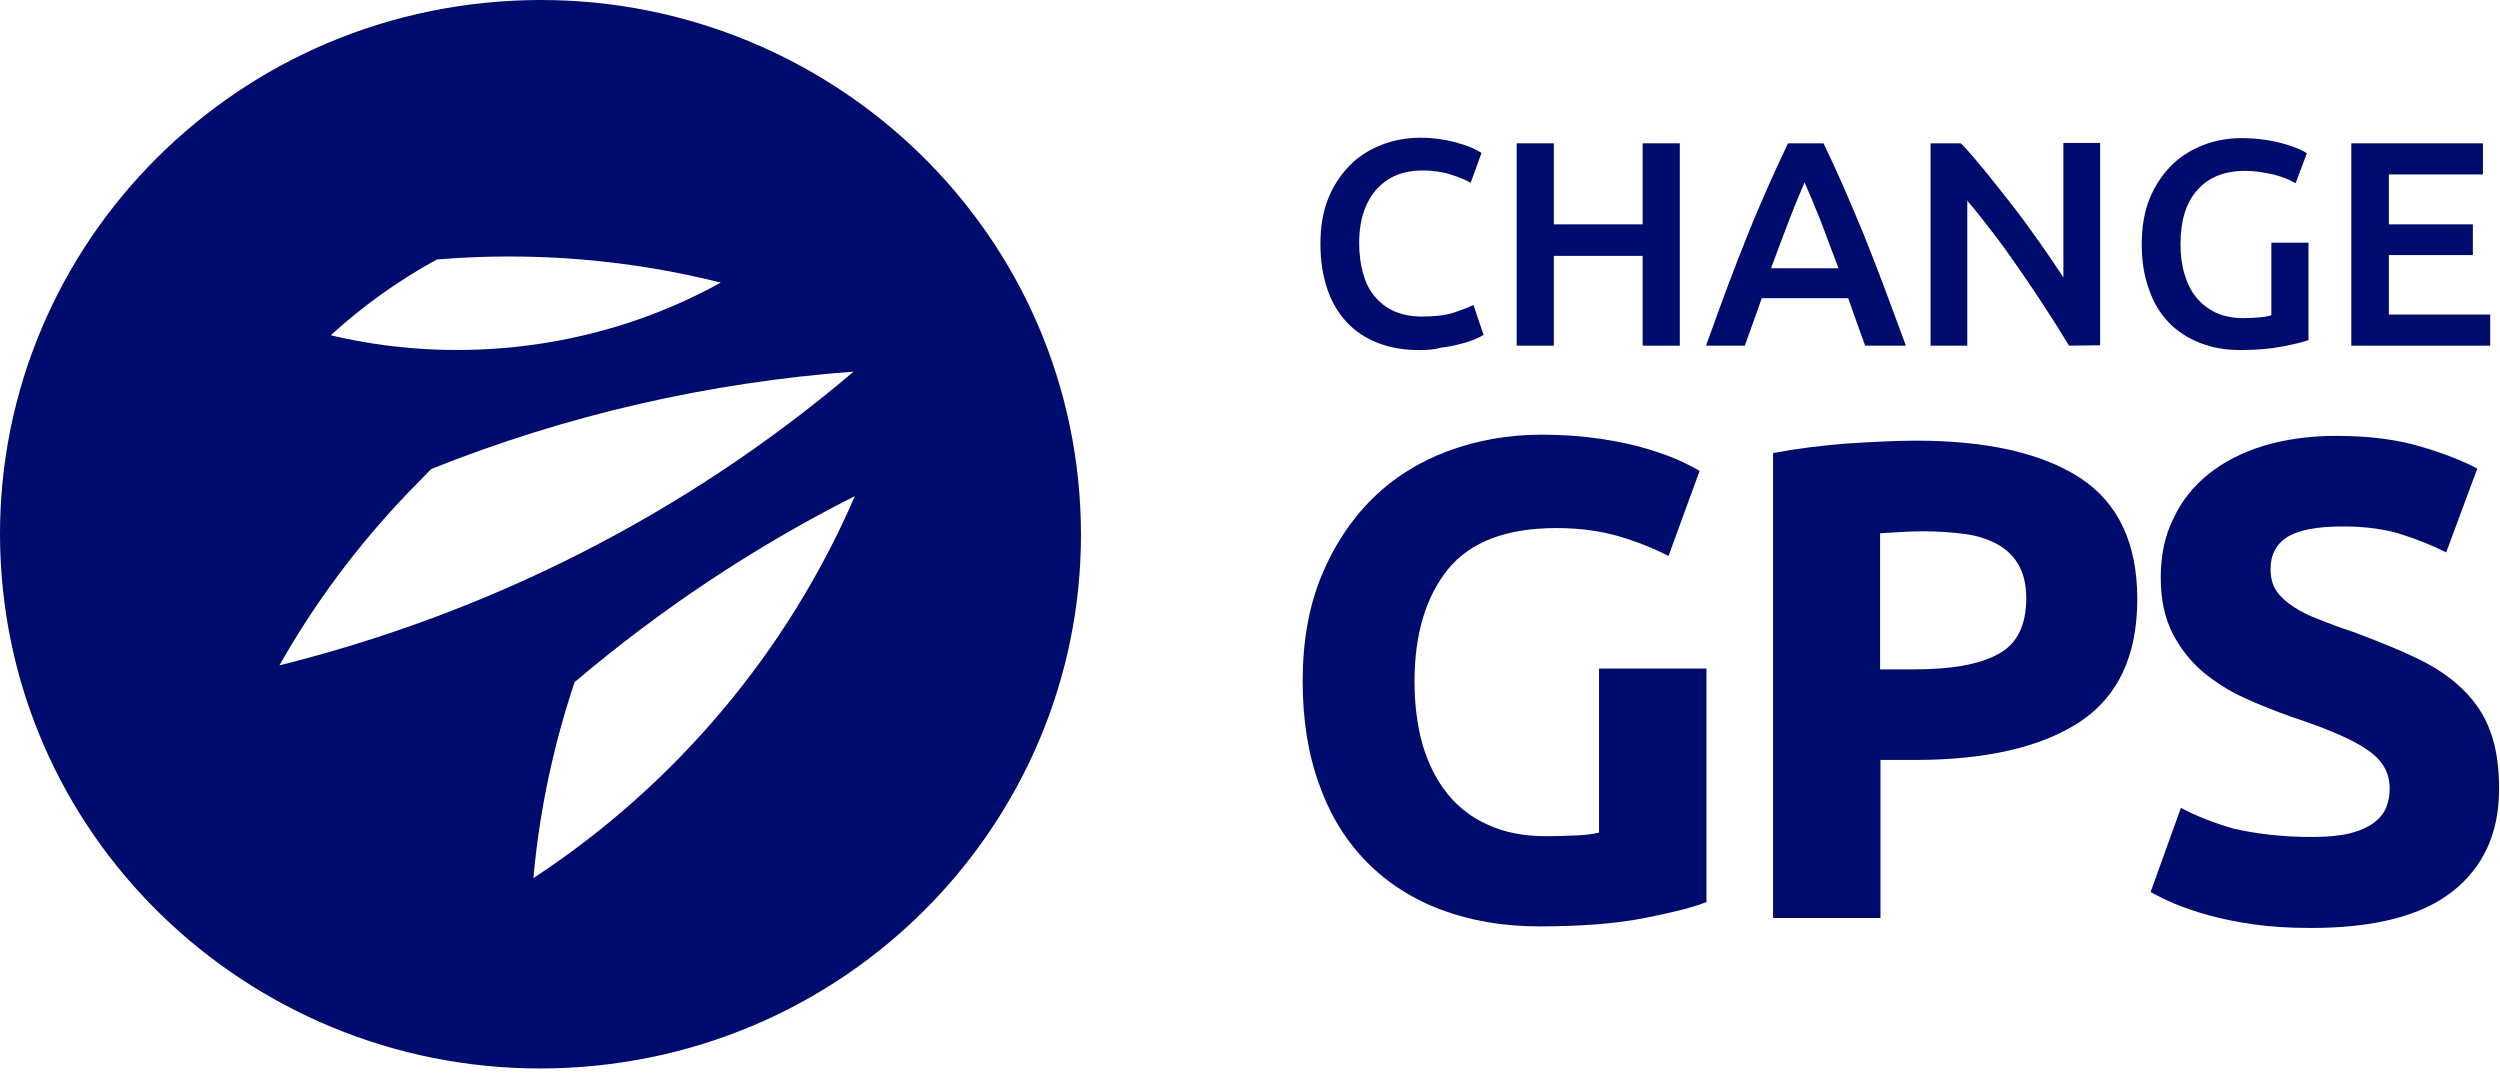
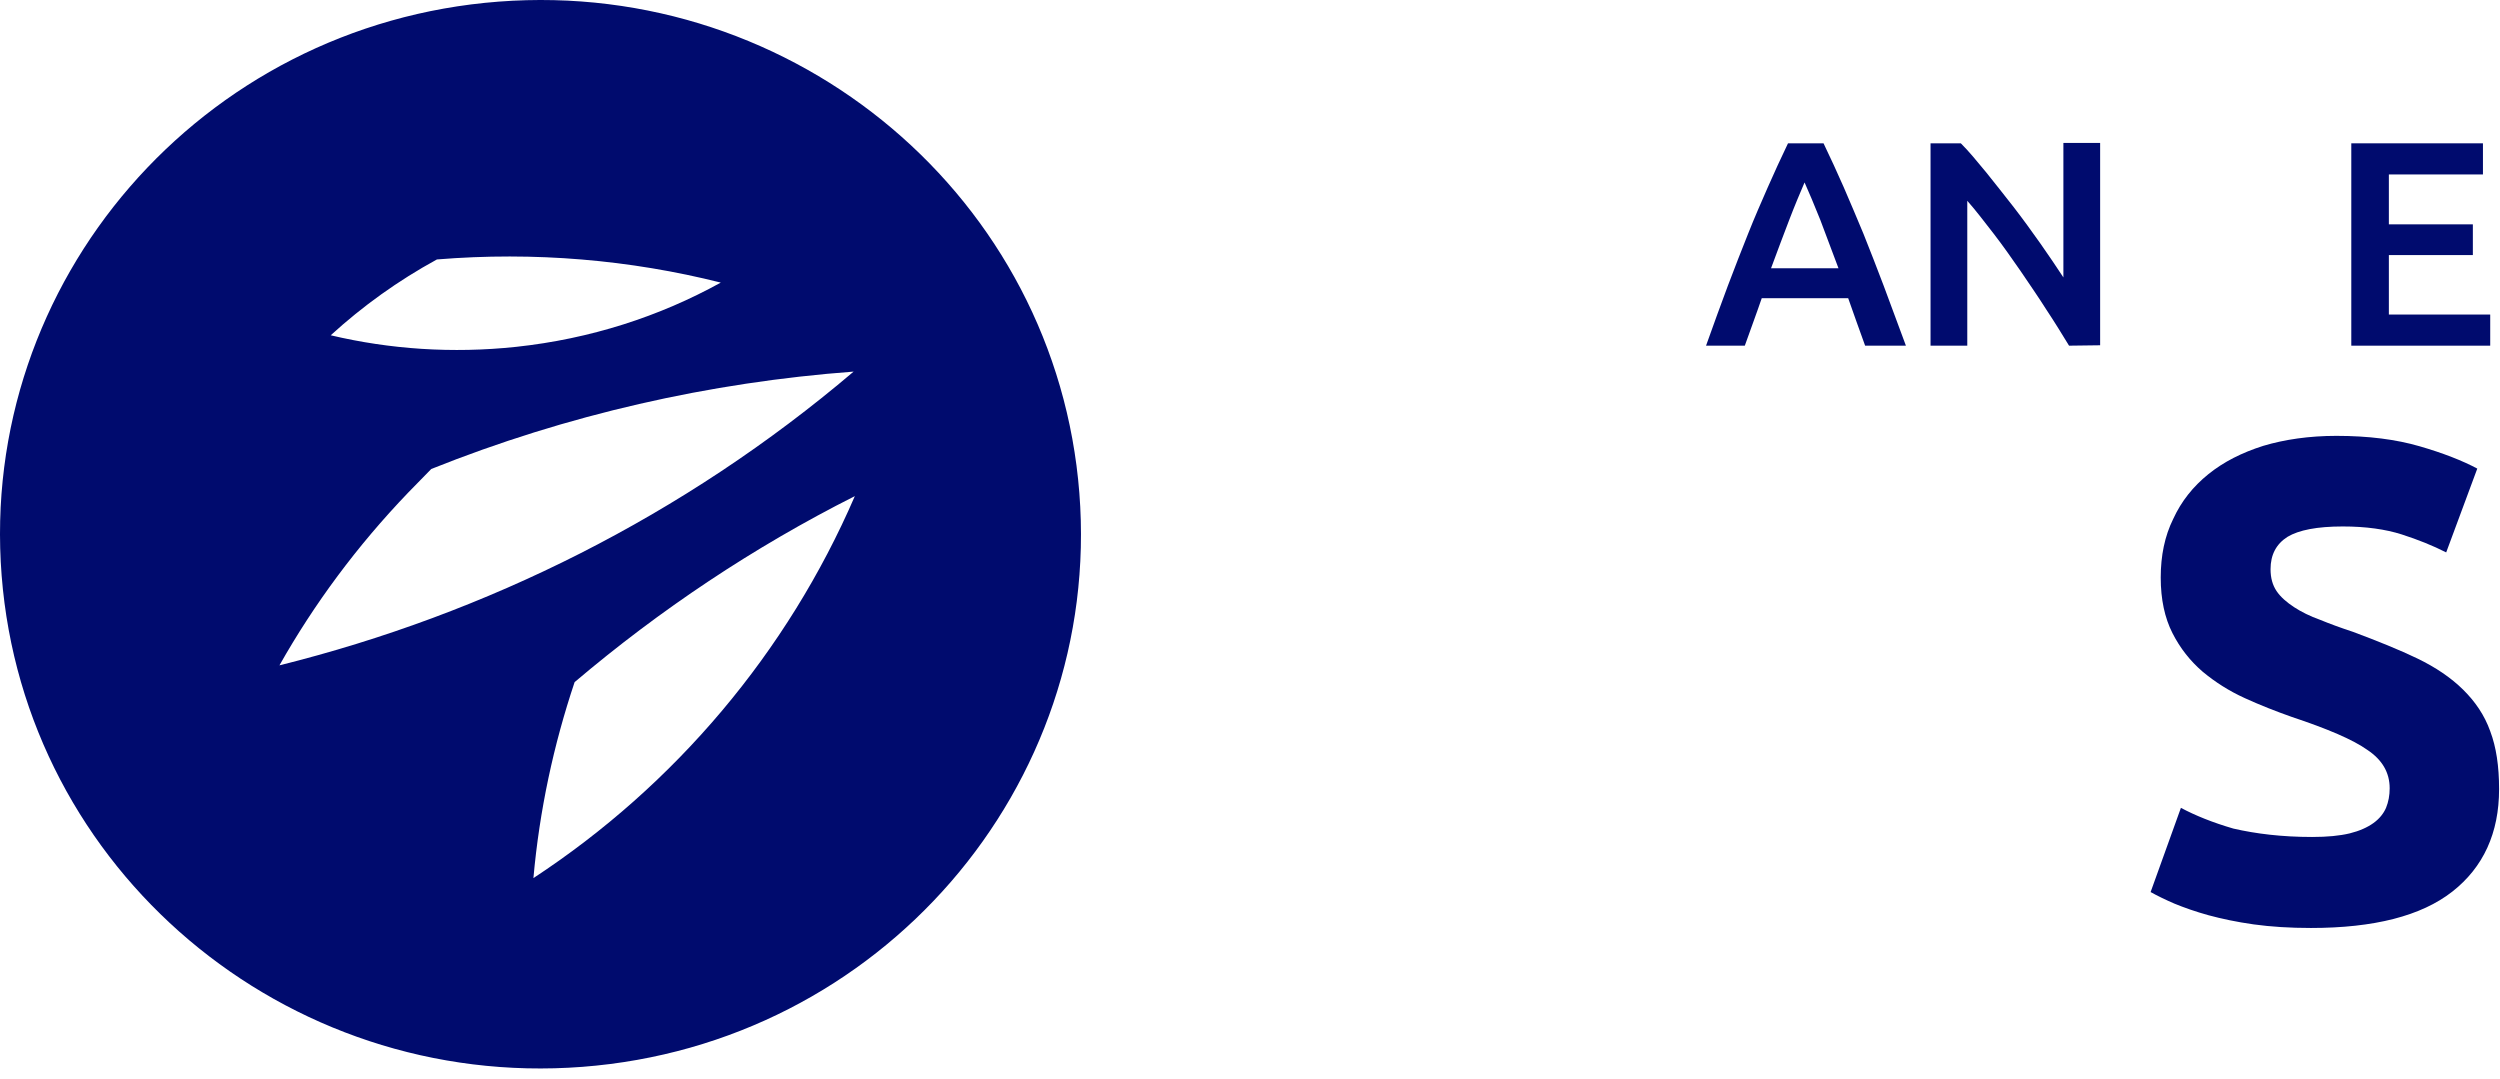
<svg xmlns="http://www.w3.org/2000/svg" width="241" height="104" viewBox="0 0 241 104" fill="none">
  <path d="M104.049 47.519C101.831 19.163 76.763 -2.037 48.075 0.156C19.387 2.349 -2.061 27.127 0.158 55.483C2.376 83.839 27.444 105.038 56.132 102.845C84.82 100.652 106.268 75.874 104.049 47.519ZM42.119 25.011C51.539 24.241 60.764 25.049 69.484 27.242C63.567 30.513 56.911 32.667 49.749 33.437C43.598 34.091 37.565 33.667 31.882 32.321C34.957 29.512 38.382 27.05 42.119 25.011ZM39.356 47.48C40.095 46.711 40.835 45.98 41.574 45.21C54.653 39.977 68.394 36.861 82.29 35.822C65.903 49.75 46.868 59.176 26.938 64.14C30.286 58.215 34.412 52.636 39.356 47.48ZM51.422 84.647C52.006 78.106 53.369 71.796 55.393 65.756C63.606 58.792 72.637 52.751 82.407 47.826C75.906 62.87 65.085 75.682 51.422 84.647Z" fill="#000B6E" />
-   <path d="M150.061 50.906C145.234 50.906 141.77 52.214 139.59 54.869C137.449 57.524 136.359 61.141 136.359 65.719C136.359 67.951 136.632 69.99 137.138 71.798C137.683 73.606 138.461 75.184 139.512 76.492C140.563 77.8 141.887 78.839 143.483 79.532C145.079 80.263 146.947 80.609 149.049 80.609C150.217 80.609 151.19 80.57 152.007 80.532C152.825 80.493 153.526 80.416 154.148 80.263V64.449H164.503V86.957C163.257 87.457 161.272 87.957 158.547 88.496C155.822 89.035 152.436 89.304 148.387 89.304C144.923 89.304 141.809 88.765 139.006 87.727C136.204 86.688 133.79 85.149 131.805 83.148C129.82 81.147 128.263 78.685 127.212 75.722C126.122 72.799 125.577 69.451 125.577 65.681C125.577 61.872 126.161 58.524 127.368 55.562C128.574 52.638 130.209 50.137 132.272 48.097C134.335 46.058 136.788 44.519 139.59 43.48C142.393 42.442 145.39 41.903 148.582 41.903C150.762 41.903 152.708 42.057 154.46 42.326C156.211 42.596 157.729 42.942 158.975 43.327C160.221 43.711 161.272 44.096 162.089 44.481C162.907 44.866 163.491 45.173 163.841 45.404L160.843 53.599C159.442 52.868 157.807 52.214 155.978 51.676C154.226 51.175 152.241 50.906 150.061 50.906Z" fill="#000B6E" />
-   <path d="M184.703 42.48C191.555 42.48 196.809 43.673 200.507 46.059C204.167 48.444 206.035 52.33 206.035 57.755C206.035 63.218 204.167 67.181 200.468 69.605C196.77 72.029 191.437 73.26 184.548 73.26H181.278V88.496H170.924V43.673C173.181 43.25 175.556 42.942 178.086 42.75C180.616 42.596 182.796 42.48 184.703 42.48ZM185.365 51.214C184.625 51.214 183.886 51.253 183.146 51.291C182.407 51.33 181.784 51.368 181.239 51.407V64.527H184.51C188.09 64.527 190.775 64.065 192.605 63.065C194.435 62.103 195.33 60.294 195.33 57.678C195.33 56.408 195.097 55.37 194.63 54.523C194.163 53.677 193.5 53.023 192.644 52.523C191.788 52.022 190.736 51.676 189.491 51.483C188.245 51.33 186.884 51.214 185.365 51.214Z" fill="#000B6E" />
  <path d="M222.89 80.684C224.369 80.684 225.536 80.569 226.511 80.338C227.445 80.107 228.223 79.761 228.806 79.338C229.391 78.915 229.781 78.414 230.014 77.876C230.248 77.299 230.364 76.683 230.364 75.99C230.364 74.49 229.663 73.259 228.223 72.297C226.822 71.297 224.369 70.258 220.906 69.103C219.387 68.565 217.908 67.988 216.389 67.295C214.872 66.603 213.548 65.756 212.342 64.756C211.135 63.717 210.162 62.486 209.421 61.024C208.682 59.562 208.294 57.792 208.294 55.676C208.294 53.559 208.682 51.674 209.5 50.02C210.278 48.327 211.407 46.904 212.886 45.711C214.366 44.518 216.117 43.633 218.18 42.979C220.244 42.363 222.618 42.017 225.226 42.017C228.339 42.017 230.987 42.363 233.244 43.018C235.502 43.672 237.37 44.403 238.81 45.172L235.813 53.252C234.529 52.598 233.089 52.021 231.532 51.52C229.974 51.02 228.067 50.751 225.849 50.751C223.357 50.751 221.607 51.097 220.516 51.751C219.425 52.444 218.881 53.483 218.881 54.868C218.881 55.714 219.076 56.407 219.464 56.984C219.854 57.561 220.439 58.061 221.139 58.523C221.84 58.984 222.695 59.408 223.668 59.754C224.602 60.139 225.654 60.524 226.822 60.908C229.196 61.793 231.298 62.64 233.051 63.486C234.801 64.332 236.28 65.333 237.448 66.487C238.615 67.641 239.511 68.95 240.057 70.489C240.64 72.028 240.912 73.874 240.912 76.067C240.912 80.3 239.395 83.608 236.398 85.956C233.4 88.302 228.847 89.457 222.774 89.457C220.75 89.457 218.92 89.341 217.246 89.11C215.611 88.879 214.171 88.572 212.886 88.225C211.641 87.879 210.55 87.494 209.616 87.11C208.721 86.725 207.943 86.34 207.319 85.994L210.24 77.876C211.602 78.607 213.314 79.299 215.301 79.876C217.48 80.376 219.972 80.684 222.89 80.684Z" fill="#000B6E" />
-   <path d="M136.787 33.746C135.308 33.746 133.984 33.515 132.817 33.053C131.649 32.592 130.637 31.938 129.819 31.052C129.002 30.168 128.379 29.129 127.951 27.859C127.523 26.59 127.289 25.166 127.289 23.512C127.289 21.895 127.523 20.433 128.029 19.164C128.535 17.894 129.235 16.855 130.092 15.97C130.948 15.085 131.999 14.431 133.167 13.97C134.335 13.508 135.619 13.277 136.943 13.277C137.76 13.277 138.5 13.354 139.161 13.47C139.823 13.585 140.407 13.739 140.913 13.893C141.419 14.047 141.808 14.201 142.12 14.354C142.431 14.508 142.665 14.662 142.82 14.739L141.769 17.625C141.302 17.355 140.68 17.086 139.823 16.817C138.967 16.548 138.071 16.432 137.059 16.432C136.203 16.432 135.425 16.586 134.685 16.855C133.945 17.163 133.323 17.586 132.778 18.163C132.233 18.741 131.805 19.472 131.493 20.357C131.182 21.241 131.026 22.28 131.026 23.435C131.026 24.473 131.143 25.397 131.376 26.282C131.61 27.128 131.96 27.898 132.466 28.513C132.972 29.129 133.595 29.629 134.335 29.975C135.113 30.322 136.009 30.514 137.059 30.514C138.344 30.514 139.356 30.398 140.173 30.129C140.952 29.86 141.575 29.629 142.042 29.398L143.015 32.284C142.781 32.438 142.47 32.592 142.081 32.746C141.692 32.899 141.224 33.053 140.718 33.169C140.173 33.323 139.59 33.438 138.928 33.515C138.266 33.707 137.527 33.746 136.787 33.746Z" fill="#000B6E" />
-   <path d="M158.352 13.816H161.933V33.323H158.352V24.666H149.788V33.323H146.207V13.816H149.788V21.627H158.352V13.816Z" fill="#000B6E" />
  <path d="M179.798 33.323C179.526 32.553 179.254 31.784 178.981 31.053C178.709 30.283 178.436 29.514 178.164 28.744H169.834C169.561 29.514 169.289 30.322 169.016 31.053C168.744 31.784 168.471 32.553 168.199 33.323H164.462C165.202 31.245 165.902 29.322 166.564 27.552C167.226 25.782 167.887 24.127 168.51 22.55C169.133 20.972 169.795 19.472 170.418 18.048C171.04 16.625 171.702 15.201 172.364 13.816H175.789C176.451 15.201 177.113 16.625 177.735 18.048C178.358 19.472 178.981 20.972 179.643 22.55C180.266 24.127 180.927 25.782 181.589 27.552C182.251 29.322 182.951 31.245 183.73 33.323H179.798ZM173.96 17.587C173.531 18.587 173.025 19.78 172.48 21.203C171.936 22.627 171.352 24.166 170.729 25.859H177.229C176.607 24.204 176.023 22.627 175.478 21.203C174.894 19.741 174.388 18.549 173.96 17.587Z" fill="#000B6E" />
  <path d="M199.456 33.323C198.795 32.245 198.095 31.091 197.276 29.86C196.499 28.629 195.642 27.398 194.785 26.128C193.929 24.897 193.072 23.666 192.177 22.511C191.281 21.357 190.465 20.28 189.646 19.356V33.323H186.104V13.816H189.025C189.803 14.585 190.581 15.547 191.476 16.625C192.333 17.702 193.229 18.818 194.124 19.972C195.018 21.126 195.875 22.319 196.693 23.473C197.51 24.627 198.249 25.743 198.911 26.743V13.777H202.453V33.284L199.456 33.323Z" fill="#000B6E" />
-   <path d="M216.466 16.47C214.443 16.47 212.886 17.085 211.795 18.355C210.706 19.586 210.201 21.318 210.201 23.549C210.201 24.588 210.317 25.55 210.589 26.435C210.861 27.32 211.212 28.051 211.718 28.666C212.224 29.282 212.847 29.782 213.586 30.128C214.326 30.475 215.221 30.667 216.233 30.667C216.856 30.667 217.4 30.629 217.868 30.59C218.335 30.552 218.686 30.475 218.958 30.398V23.395H222.539V32.783C222.033 32.976 221.216 33.168 220.049 33.399C218.881 33.63 217.518 33.745 215.96 33.745C214.521 33.745 213.237 33.514 212.069 33.053C210.901 32.591 209.888 31.937 209.072 31.09C208.253 30.244 207.591 29.167 207.165 27.897C206.697 26.627 206.464 25.204 206.464 23.549C206.464 21.933 206.697 20.471 207.203 19.202C207.709 17.932 208.41 16.893 209.267 16.008C210.122 15.123 211.174 14.469 212.341 14.008C213.509 13.546 214.754 13.315 216.117 13.315C217.012 13.315 217.829 13.392 218.568 13.507C219.269 13.623 219.892 13.777 220.398 13.931C220.904 14.084 221.332 14.238 221.683 14.392C222.033 14.546 222.266 14.7 222.384 14.777L221.294 17.663C220.711 17.316 220.01 17.047 219.153 16.816C218.257 16.624 217.362 16.47 216.466 16.47Z" fill="#000B6E" />
  <path d="M226.665 33.323V13.816H239.356V16.817H230.286V21.627H238.383V24.589H230.286V30.322H240.057V33.323H226.665Z" fill="#000B6E" />
</svg>